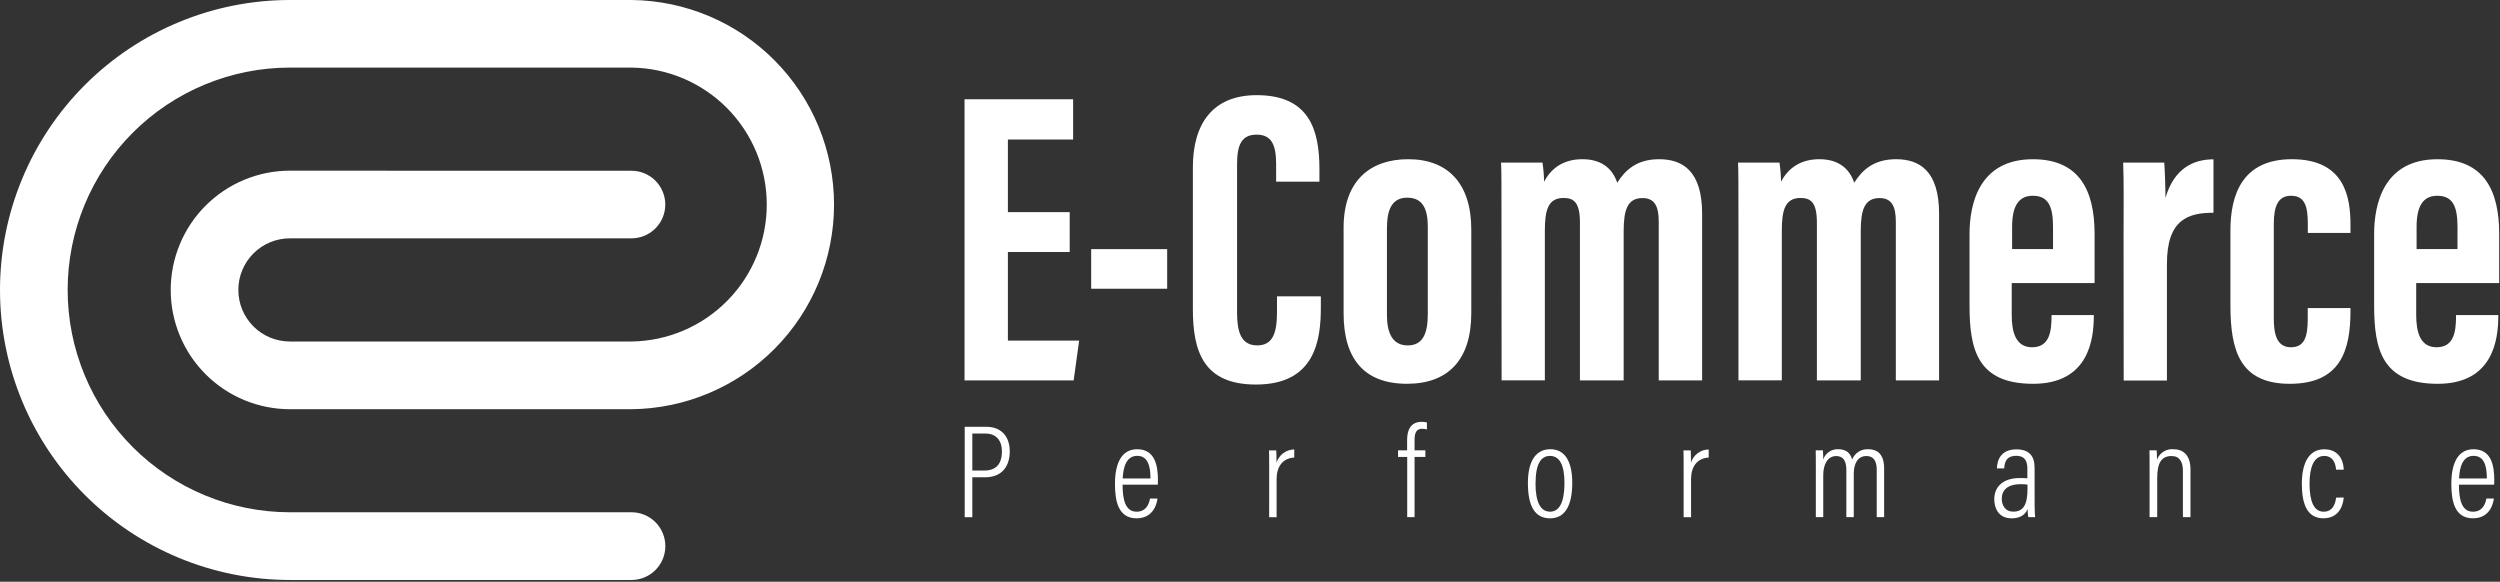
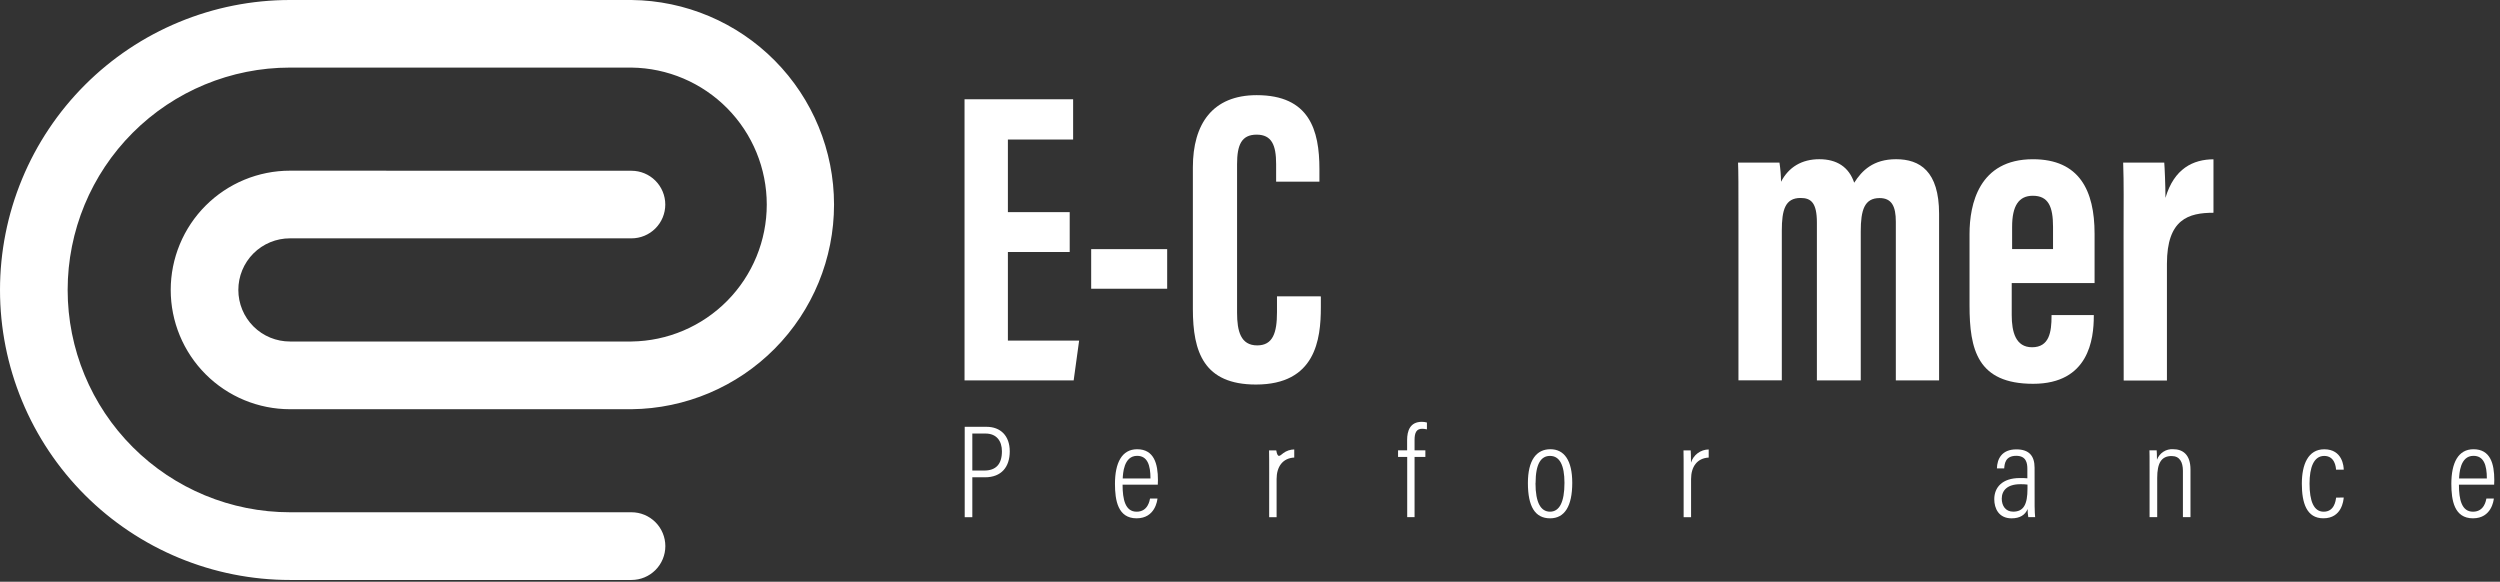
<svg xmlns="http://www.w3.org/2000/svg" width="1156" height="269" viewBox="0 0 1156 269" fill="none">
  <rect x="0" y="0" width="1156" height="269" fill="#333333" stroke="none" />
  <path d="M292 78.96C294.052 78.96 296.084 79.364 297.98 80.149C299.876 80.934 301.598 82.085 303.049 83.536C304.5 84.987 305.651 86.71 306.436 88.606C307.222 90.501 307.626 92.533 307.626 94.585C307.626 96.637 307.222 98.669 306.436 100.565C305.651 102.461 304.5 104.183 303.049 105.634C301.598 107.085 299.876 108.236 297.98 109.022C296.084 109.807 294.052 110.211 292 110.211L134.09 110.211C130.952 110.203 127.843 110.816 124.943 112.013C122.042 113.21 119.407 114.969 117.188 117.188C114.969 119.407 113.21 122.042 112.013 124.943C110.816 127.843 110.203 130.952 110.211 134.09C110.211 137.223 110.829 140.325 112.03 143.219C113.23 146.113 114.99 148.741 117.208 150.954C119.426 153.167 122.059 154.92 124.956 156.114C127.853 157.307 130.956 157.918 134.09 157.91L292 157.91C308.661 157.704 324.569 150.941 336.278 139.087C347.986 127.233 354.552 111.242 354.552 94.581C354.552 77.919 347.986 61.928 336.278 50.074C324.569 38.22 308.661 31.457 292 31.251L134.09 31.251C106.823 31.251 80.673 42.083 61.392 61.363C42.111 80.644 31.28 106.794 31.28 134.061C31.28 161.327 42.111 187.478 61.392 206.758C80.673 226.039 106.823 236.87 134.09 236.87L292 236.87C296.152 236.87 300.134 238.52 303.07 241.456C306.006 244.391 307.655 248.373 307.655 252.525C307.655 256.677 306.006 260.659 303.07 263.595C300.134 266.53 296.152 268.18 292 268.18L134.09 268.18C116.481 268.18 99.044 264.711 82.775 257.973C66.507 251.234 51.725 241.357 39.274 228.906C26.822 216.454 16.945 201.672 10.207 185.404C3.468 169.135 -0 151.699 -0 134.09C-0 116.481 3.468 99.044 10.207 82.776C16.945 66.507 26.822 51.725 39.274 39.274C51.725 26.822 66.507 16.945 82.775 10.207C99.044 3.468 116.481 -0 134.09 -0L292 -0C316.927 0.252 340.746 10.331 358.284 28.046C375.821 45.761 385.658 69.682 385.658 94.61C385.658 119.537 375.821 143.458 358.284 161.173C340.746 178.889 316.927 188.967 292 189.22L134.09 189.22C126.847 189.22 119.676 187.793 112.985 185.022C106.294 182.25 100.214 178.188 95.093 173.067C89.972 167.946 85.91 161.866 83.138 155.175C80.367 148.484 78.94 141.313 78.94 134.07C78.94 126.828 80.367 119.657 83.138 112.966C85.91 106.275 89.972 100.195 95.093 95.074C100.214 89.953 106.294 85.891 112.985 83.119C119.676 80.347 126.847 78.921 134.09 78.921L292 78.96Z" fill="white" />
  <path d="M494.631 116.53H466.051V157.48H498.991L496.461 175.91H446.001V45.91H496.211V64.52H466.051V98.09H494.631V116.53Z" fill="white" />
  <path d="M539.701 115.2V133.51H504.561V115.2H539.701Z" fill="white" />
  <path d="M610.761 137.04V142.11C610.761 156.98 608.281 177.81 580.761 177.81C556.681 177.81 551.581 162.81 551.581 142.93V77.37C551.581 57.31 560.681 44 581.101 44C605.491 44 610.101 60.17 610.101 78.18V84.01H590.081V75.82C590.081 67.18 588.081 62.26 581.081 62.26C574.081 62.26 572.021 66.99 572.021 75.89V144.63C572.021 153.12 573.701 159.71 581.321 159.71C588.551 159.71 590.481 153.98 590.481 144.31V137.03L610.761 137.04Z" fill="white" />
-   <path d="M680.321 106.11V144.82C680.321 166.4 669.591 177.46 650.601 177.46C630.971 177.46 621.281 166.13 621.281 144.93V105.27C621.281 83.47 633.671 73.62 651.181 73.62C669.461 73.62 680.321 84.82 680.321 106.11ZM641.321 104.95V145.65C641.321 153.79 643.781 159.72 650.921 159.72C657.621 159.72 660.211 154.72 660.211 145.31V104.82C660.211 97.06 658.131 91.41 650.771 91.41C644.271 91.37 641.361 96.05 641.361 104.95H641.321Z" fill="white" />
-   <path d="M694.291 104.38C694.291 84.38 694.291 79.72 694.101 75.18H713.241C713.692 78.116 713.94 81.08 713.981 84.05C717.511 77.26 723.571 73.62 731.671 73.62C739.771 73.62 745.351 77.2 747.811 84.49C751.371 78.9 756.601 73.62 767.161 73.62C778.101 73.62 787.061 79.13 787.061 98.82V175.91H767.001V102.48C767.001 95.48 765.151 91.59 759.511 91.59C752.511 91.59 750.781 97.05 750.781 106.99V175.91H730.561V102.91C730.561 93.73 727.841 91.54 723.021 91.54C715.871 91.54 714.341 97.05 714.341 106.66V175.86H694.341L694.291 104.38Z" fill="white" />
  <path d="M803.861 104.38C803.861 84.38 803.861 79.72 803.671 75.18H822.821C823.274 78.116 823.518 81.08 823.551 84.05C827.081 77.26 833.151 73.62 841.241 73.62C849.331 73.62 854.921 77.2 857.381 84.49C860.941 78.9 866.171 73.62 876.741 73.62C887.681 73.62 896.631 79.13 896.631 98.82V175.91H876.631V102.48C876.631 95.48 874.771 91.59 869.131 91.59C862.131 91.59 860.411 97.05 860.411 106.99V175.91H840.131V102.91C840.131 93.73 837.411 91.54 832.591 91.54C825.441 91.54 823.911 97.05 823.911 106.66V175.86H803.861V104.38Z" fill="white" />
  <path d="M930.221 130.88V145.68C930.221 153.46 932.021 160.57 939.631 160.57C947.631 160.57 948.631 153.43 948.631 146.18V145.7H968.171V146.16C968.171 156.73 965.911 177.47 940.121 177.47C914.331 177.47 910.711 161.58 910.711 141.21V108.21C910.711 94.43 915.051 73.63 940.021 73.63C961.531 73.63 968.531 88.13 968.531 108.06V130.89L930.221 130.88ZM949.321 115.18V104.87C949.321 95.55 947.171 90.52 939.981 90.52C933.521 90.52 930.401 95.1 930.401 104.89V115.18H949.321Z" fill="white" />
  <path d="M981.941 109.31C981.941 92.59 982.111 85.46 981.751 75.18H1000.75C1000.94 77.11 1001.31 86.08 1001.31 91.49C1005.31 77.87 1014.16 73.71 1023.51 73.66V98.38C1012.01 98.38 1001.99 101.32 1001.99 121.96V175.96H981.991L981.941 109.31Z" fill="white" />
-   <path d="M1086.86 142.46V143.82C1086.86 162.01 1082.26 177.47 1058.81 177.47C1035.58 177.47 1031.35 161.92 1031.35 141.11V106.54C1031.35 90.1 1036.79 73.62 1059.76 73.62C1084.41 73.62 1086.86 91.46 1086.86 103.94V107.7H1067.13V103.46C1067.13 95.71 1065.89 90.52 1059.4 90.52C1053.46 90.52 1051.4 95.12 1051.4 103.62V147.28C1051.4 154.28 1052.68 160.57 1059.32 160.57C1065.75 160.57 1067.1 155.47 1067.1 147.25V142.46H1086.86Z" fill="white" />
-   <path d="M1117.25 130.88V145.68C1117.25 153.46 1119.05 160.57 1126.67 160.57C1134.67 160.57 1135.67 153.43 1135.67 146.18V145.7H1155.21V146.16C1155.21 156.73 1152.95 177.47 1127.21 177.47C1101.47 177.47 1097.8 161.58 1097.8 141.21V108.21C1097.8 94.43 1102.14 73.63 1127.11 73.63C1148.62 73.63 1155.62 88.13 1155.62 108.06V130.89L1117.25 130.88ZM1136.35 115.18V104.87C1136.35 95.55 1134.2 90.52 1127.01 90.52C1120.55 90.52 1117.43 95.1 1117.43 104.89V115.18H1136.35Z" fill="white" />
  <path d="M446.081 197.359H456.191C462.611 197.359 466.911 201.469 466.911 208.699C466.911 215.929 463.051 220.699 455.481 220.699H449.601V239.139H446.081V197.359ZM449.601 217.579H455.131C460.451 217.579 463.291 214.699 463.291 208.679C463.291 203.899 460.791 200.469 455.701 200.469H449.601V217.579Z" fill="white" />
  <path d="M519.081 224.11C519.081 230.97 520.321 236.61 525.581 236.61C530.841 236.61 531.581 231.421 531.781 230.521H535.211C535.141 231.261 534.211 239.67 525.561 239.67C516.911 239.67 515.561 231.37 515.561 223.73C515.561 213.96 518.771 207.73 525.811 207.73C533.611 207.73 535.431 214.41 535.431 221.99C535.431 222.4 535.431 223.27 535.361 224.12L519.081 224.11ZM531.981 221.24C531.981 215.05 530.561 210.781 525.791 210.781C519.551 210.781 519.251 219.16 519.151 221.24H531.981Z" fill="white" />
-   <path d="M586.871 218.82C586.871 213.95 586.871 210.49 586.811 208.27H590.141C590.201 209.18 590.271 210.67 590.271 213.94C590.814 212.186 591.899 210.648 593.37 209.548C594.842 208.449 596.624 207.844 598.461 207.82V211.57C593.041 211.85 590.301 215.89 590.301 221.5V239.15H586.861L586.871 218.82Z" fill="white" />
+   <path d="M586.871 218.82C586.871 213.95 586.871 210.49 586.811 208.27H590.141C590.814 212.186 591.899 210.648 593.37 209.548C594.842 208.449 596.624 207.844 598.461 207.82V211.57C593.041 211.85 590.301 215.89 590.301 221.5V239.15H586.861L586.871 218.82Z" fill="white" />
  <path d="M650.691 239.111V211.281H646.461V208.221H650.651V203.491C650.651 199.171 652.041 195.051 657.451 195.051C658.248 195.051 659.042 195.158 659.811 195.371V198.541C659.1 198.368 658.372 198.274 657.641 198.261C655.041 198.261 654.091 199.931 654.091 203.441V208.221H659.091V211.281H654.091V239.111H650.691Z" fill="white" />
  <path d="M727.011 223.271C727.011 234.001 723.521 239.671 716.781 239.671C709.781 239.671 706.501 234.191 706.501 223.351C706.501 212.711 710.501 207.721 716.901 207.721C723.301 207.721 727.011 212.901 727.011 223.271ZM710.011 223.391C710.011 232.461 712.481 236.601 716.731 236.601C720.981 236.601 723.411 232.371 723.411 223.301C723.411 215.001 721.141 210.811 716.721 210.811C712.601 210.821 710.051 214.371 710.051 223.391H710.011Z" fill="white" />
  <path d="M778.511 218.82C778.511 213.95 778.511 210.49 778.451 208.27H781.781C781.841 209.18 781.911 210.67 781.911 213.94C782.453 212.186 783.539 210.648 785.01 209.55C786.482 208.452 788.265 207.85 790.101 207.83V211.58C784.691 211.86 781.951 215.9 781.951 221.51V239.16H778.511V218.82Z" fill="white" />
-   <path d="M839.641 217.49C839.641 212.23 839.641 209.73 839.581 208.22H842.911C843.031 209.22 843.051 210.89 843.051 212.48C843.536 211.039 844.476 209.796 845.73 208.937C846.984 208.079 848.483 207.651 850.001 207.72C853.181 207.72 855.511 209.06 856.441 212.47C857.023 210.996 858.056 209.743 859.392 208.89C860.728 208.037 862.299 207.628 863.881 207.72C867.521 207.72 871.221 209.45 871.221 216.59V239.11H867.801V217.24C867.801 213.86 866.801 210.87 863.021 210.87C858.711 210.87 857.181 214.87 857.181 219.12V239.12H853.751V217.36C853.751 213.16 852.361 210.88 849.071 210.88C845.071 210.88 843.071 214.76 843.071 219.65V239.11H839.641V217.49Z" fill="white" />
  <path d="M940.811 234.13C940.811 236.22 940.981 238.29 941.051 239.13H937.881C937.67 237.891 937.566 236.637 937.571 235.38C936.451 238.1 934.011 239.68 930.151 239.68C924.211 239.68 922.151 235.08 922.151 230.84C922.151 225.43 925.771 221.05 933.971 221.05C935.133 221.018 936.295 221.058 937.451 221.17V216.77C937.451 214.12 936.911 210.77 932.311 210.77C927.191 210.77 926.931 214.5 926.741 216.58H923.371C923.491 212.22 925.601 207.79 932.371 207.79C938.131 207.79 940.791 210.67 940.791 216.29L940.811 234.13ZM937.511 224.07C936.404 223.929 935.287 223.872 934.171 223.9C928.171 223.9 925.611 226.81 925.611 230.59C925.611 233.81 927.331 236.59 930.891 236.59C935.741 236.59 937.511 233.21 937.511 225.98V224.07Z" fill="white" />
  <path d="M993.961 217.751C993.961 211.441 993.961 209.581 993.901 208.221H997.241C997.311 208.971 997.381 210.221 997.381 212.591C997.933 211.074 998.963 209.778 1000.32 208.897C1001.67 208.017 1003.27 207.601 1004.88 207.711C1009.14 207.711 1012.88 210.021 1012.88 217.111V239.111H1009.38V217.721C1009.38 213.721 1007.92 210.871 1004.16 210.871C999.441 210.871 997.491 214.061 997.491 221.021V239.111H993.961V217.751Z" fill="white" />
  <path d="M1083.74 230.07C1083.61 231.39 1082.91 239.66 1074.32 239.66C1066.54 239.66 1064.37 232.51 1064.37 223.66C1064.37 214.81 1067.24 207.75 1074.74 207.75C1083.27 207.75 1083.74 215.87 1083.74 217.17H1080.18C1080.12 215.89 1079.59 210.82 1074.73 210.82C1069.87 210.82 1067.93 216.19 1067.93 223.61C1067.93 231.69 1069.87 236.61 1074.46 236.61C1079.36 236.61 1080 231.66 1080.24 230.08L1083.74 230.07Z" fill="white" />
  <path d="M1137.01 224.11C1137.01 230.97 1138.26 236.61 1143.51 236.61C1148.76 236.61 1149.51 231.421 1149.71 230.521H1153.15C1153.08 231.261 1152.15 239.67 1143.5 239.67C1134.85 239.67 1133.5 231.37 1133.5 223.73C1133.5 213.96 1136.7 207.73 1143.74 207.73C1151.54 207.73 1153.36 214.41 1153.36 221.99C1153.36 222.4 1153.36 223.27 1153.29 224.12L1137.01 224.11ZM1149.92 221.24C1149.92 215.05 1148.5 210.781 1143.72 210.781C1137.48 210.781 1137.19 219.16 1137.08 221.24H1149.92Z" fill="white" />
</svg>